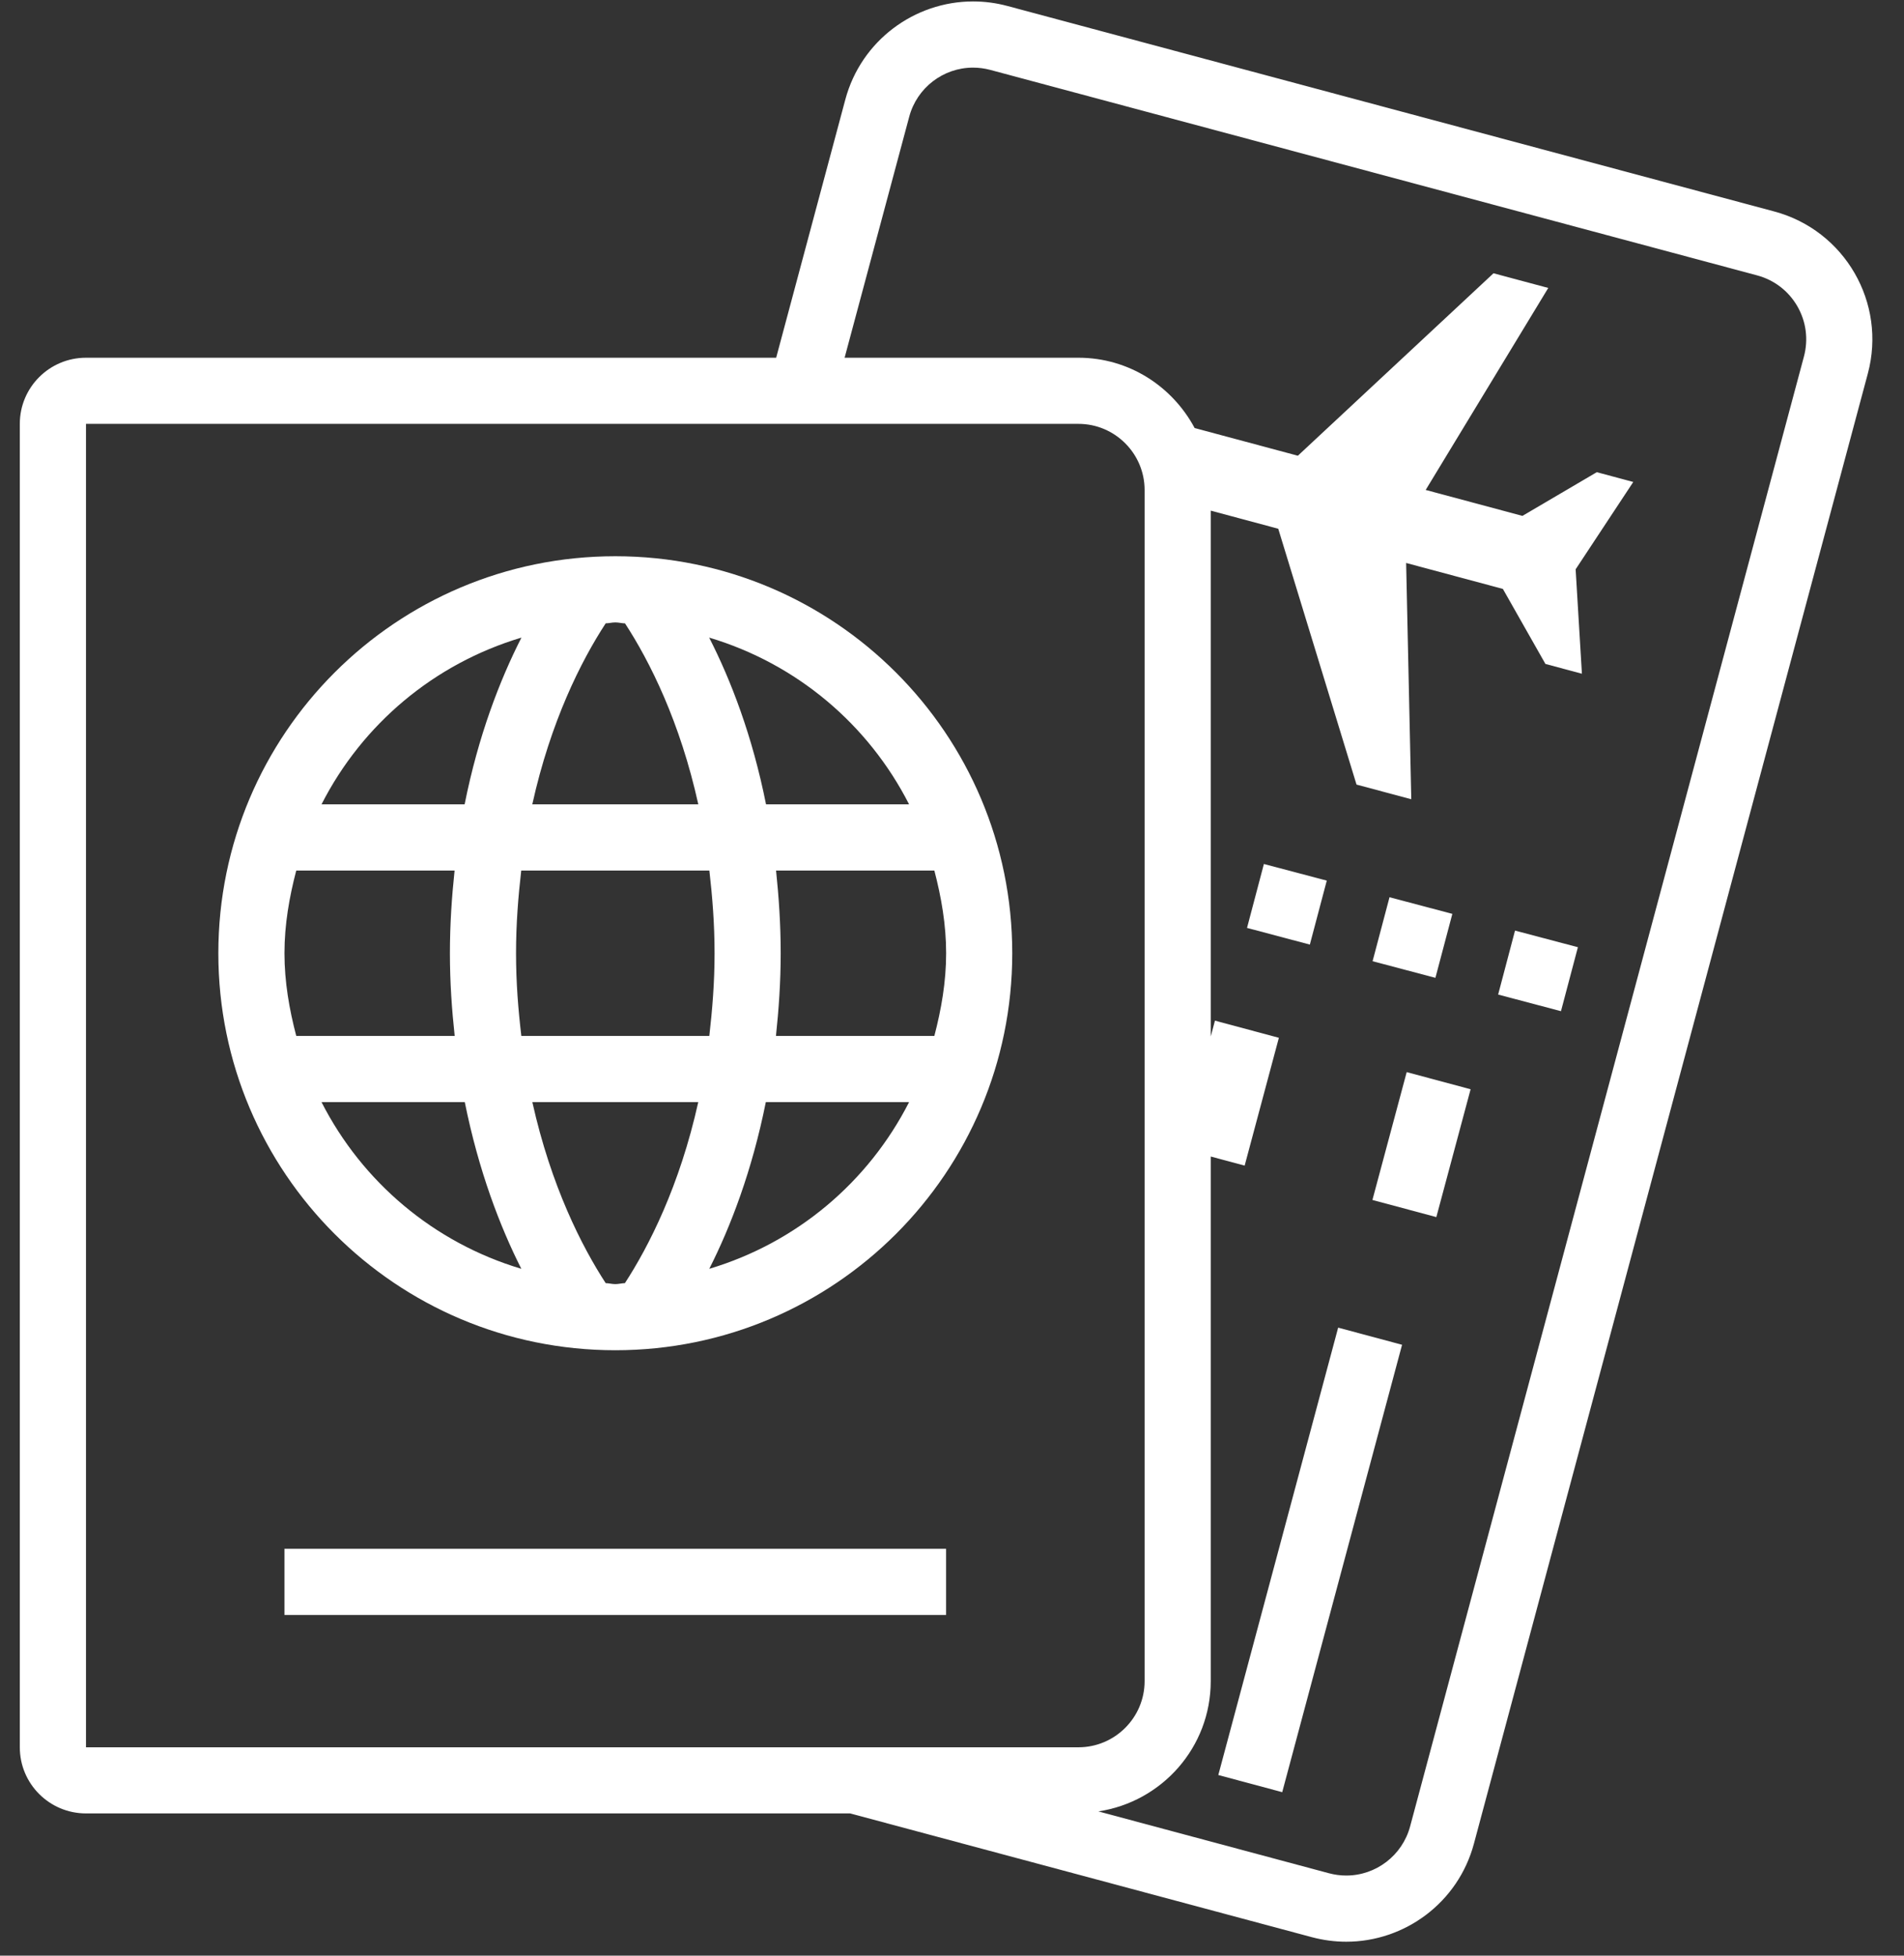
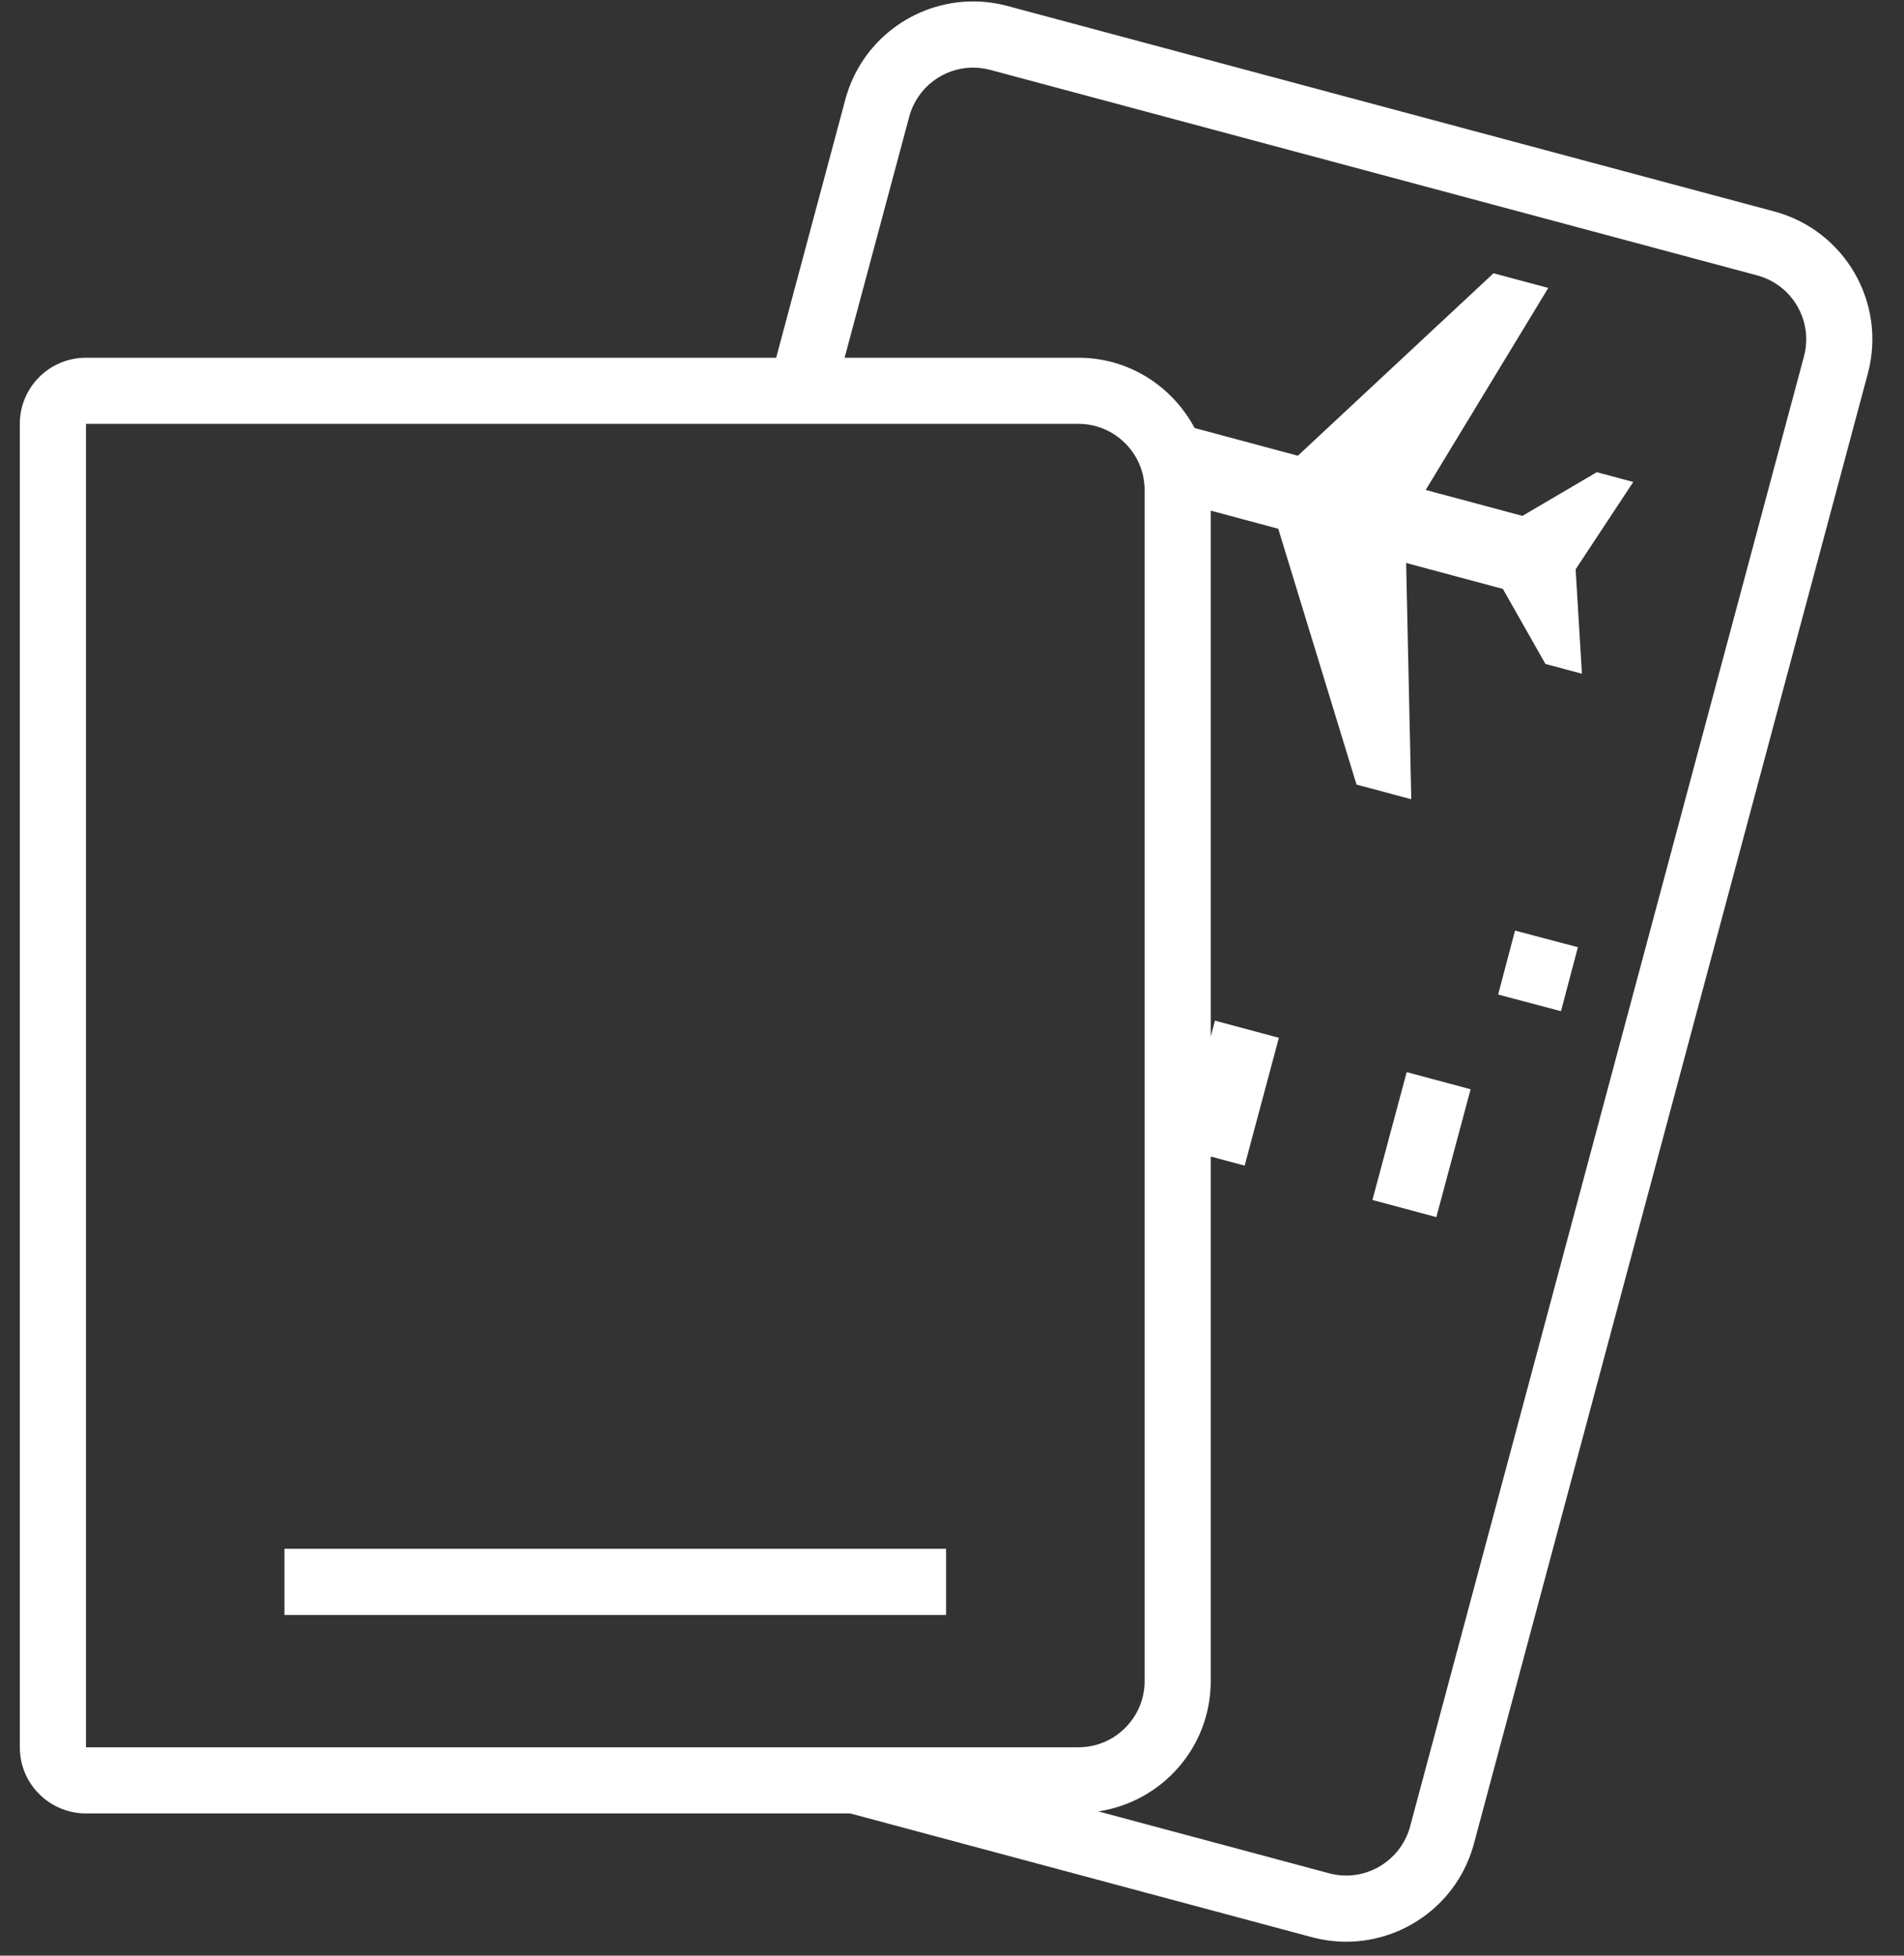
<svg xmlns="http://www.w3.org/2000/svg" width="37" height="38" viewBox="0 0 37 38" fill="none">
  <rect x="0" y="0" width="37" height="38" fill="#333333" stroke="none" />
-   <path d="M11.957 10.808C7.697 10.808 4.243 14.262 4.243 18.522C4.243 22.783 7.697 26.236 11.957 26.236C16.217 26.236 19.671 22.783 19.671 18.522C19.671 14.262 16.217 10.808 11.957 10.808ZM17.666 15.629H14.886C14.62 14.297 14.205 13.22 13.781 12.389C15.48 12.896 16.874 14.074 17.666 15.629ZM13.886 18.522C13.886 19.096 13.842 19.623 13.784 20.129H10.131C10.071 19.623 10.028 19.096 10.028 18.522C10.028 17.948 10.071 17.421 10.129 16.915H13.785C13.843 17.421 13.886 17.948 13.886 18.522ZM11.77 12.112C11.833 12.111 11.893 12.094 11.957 12.094C12.022 12.094 12.082 12.111 12.146 12.113C12.628 12.853 13.215 14.024 13.57 15.629H10.344C10.701 14.018 11.29 12.848 11.77 12.112ZM10.133 12.389C9.711 13.218 9.295 14.296 9.029 15.629H6.248C7.04 14.074 8.434 12.897 10.133 12.389ZM5.528 18.522C5.528 17.964 5.622 17.432 5.757 16.915H8.834C8.78 17.424 8.743 17.954 8.743 18.522C8.743 19.091 8.781 19.62 8.836 20.129H5.757C5.622 19.613 5.528 19.08 5.528 18.522ZM6.248 21.415H9.032C9.301 22.75 9.717 23.836 10.131 24.654C8.433 24.147 7.04 22.969 6.248 21.415ZM12.144 24.932C12.08 24.934 12.021 24.951 11.957 24.951C11.893 24.951 11.834 24.934 11.77 24.932C11.309 24.223 10.709 23.05 10.345 21.415H13.569C13.206 23.049 12.606 24.221 12.144 24.932ZM13.783 24.654C14.198 23.836 14.614 22.75 14.882 21.415H17.666C16.874 22.969 15.481 24.147 13.783 24.654ZM15.079 20.129C15.133 19.62 15.171 19.091 15.171 18.522C15.171 17.954 15.134 17.424 15.081 16.915H18.157C18.292 17.432 18.386 17.964 18.386 18.522C18.386 19.08 18.292 19.613 18.157 20.129H15.079Z" fill="white" />
  <path d="M18.385 30.094H5.528V31.38H18.385V30.094Z" fill="white" />
  <path d="M27.336 20.832L26.67 23.316L27.912 23.649L28.578 21.165L27.336 20.832Z" fill="white" />
-   <path d="M26.004 25.797L23.675 34.49L24.917 34.823L27.246 26.13L26.004 25.797Z" fill="white" />
  <path d="M34.479 4.109L19.576 0.116C19.353 0.056 19.129 0.028 18.909 0.028C17.774 0.028 16.735 0.786 16.427 1.934L15.083 6.951H1.671C0.961 6.951 0.385 7.526 0.385 8.236V33.951C0.385 34.661 0.961 35.236 1.671 35.236H16.521L25.494 37.641C25.717 37.7 25.941 37.729 26.161 37.729C27.297 37.729 28.336 36.971 28.643 35.822L36.297 7.259C36.665 5.887 35.851 4.477 34.479 4.109ZM1.671 33.951V8.236H20.957C21.666 8.236 22.243 8.813 22.243 9.522V32.665C22.243 33.374 21.666 33.951 20.957 33.951H1.671ZM35.056 6.926L27.402 35.49C27.251 36.051 26.741 36.443 26.161 36.443C26.049 36.443 25.937 36.428 25.827 36.399L21.344 35.197C22.579 35.01 23.528 33.953 23.528 32.665V22.472L24.187 22.649L24.852 20.165L23.61 19.832L23.528 20.139V9.922C23.929 10.03 24.392 10.153 24.84 10.274L26.361 15.245L27.425 15.53L27.325 10.939C28.023 11.127 28.737 11.318 29.205 11.443L30.032 12.901L30.741 13.091L30.619 11.062L31.739 9.365L31.03 9.175L29.585 10.024C29.117 9.899 28.404 9.707 27.705 9.52L30.087 5.595L29.023 5.31L25.221 8.855C24.473 8.654 23.657 8.436 23.215 8.317C22.782 7.508 21.939 6.951 20.957 6.951H16.413L17.669 2.267C17.819 1.706 18.329 1.314 18.909 1.314C19.021 1.314 19.133 1.329 19.243 1.358L34.146 5.351C34.478 5.44 34.755 5.653 34.927 5.95C35.099 6.248 35.144 6.594 35.056 6.926Z" fill="white" />
-   <path d="M27.002 17.434L26.673 18.677L27.894 19L28.223 17.757L27.002 17.434Z" fill="white" />
  <path d="M29.441 18.082L29.113 19.325L30.334 19.648L30.663 18.405L29.441 18.082Z" fill="white" />
-   <path d="M24.561 16.788L24.233 18.03L25.454 18.354L25.783 17.111L24.561 16.788Z" fill="white" />
</svg>